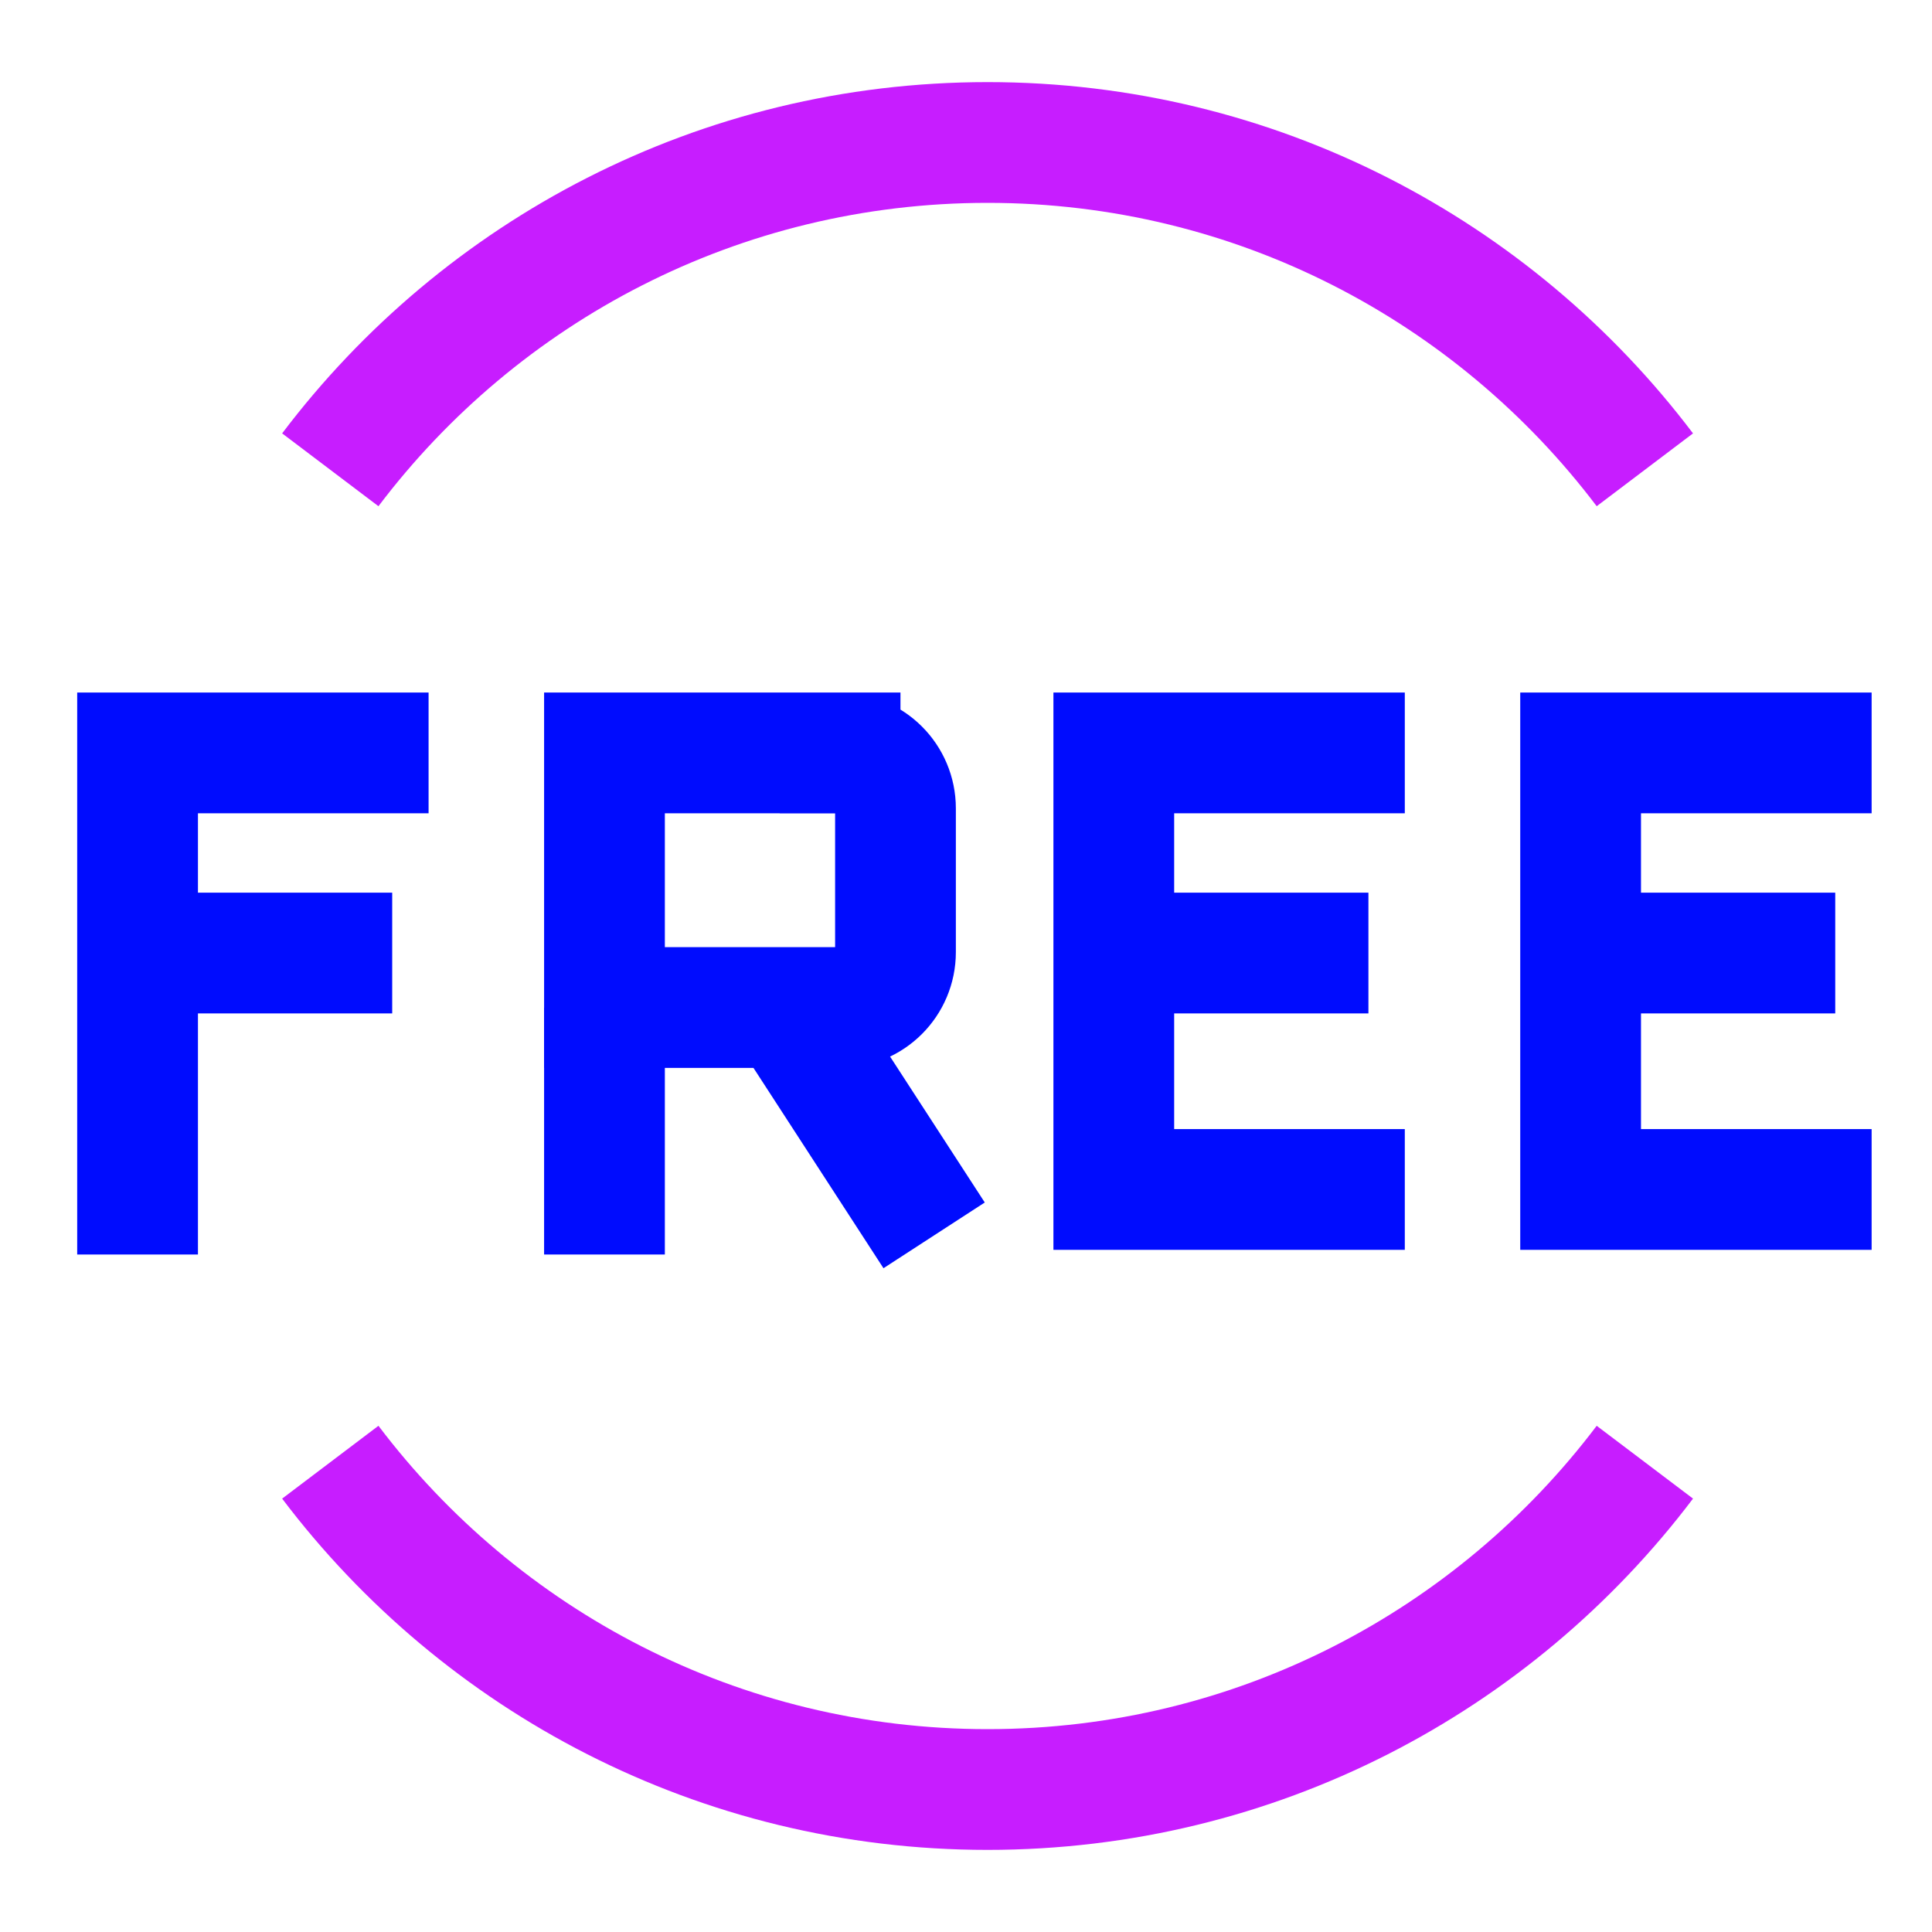
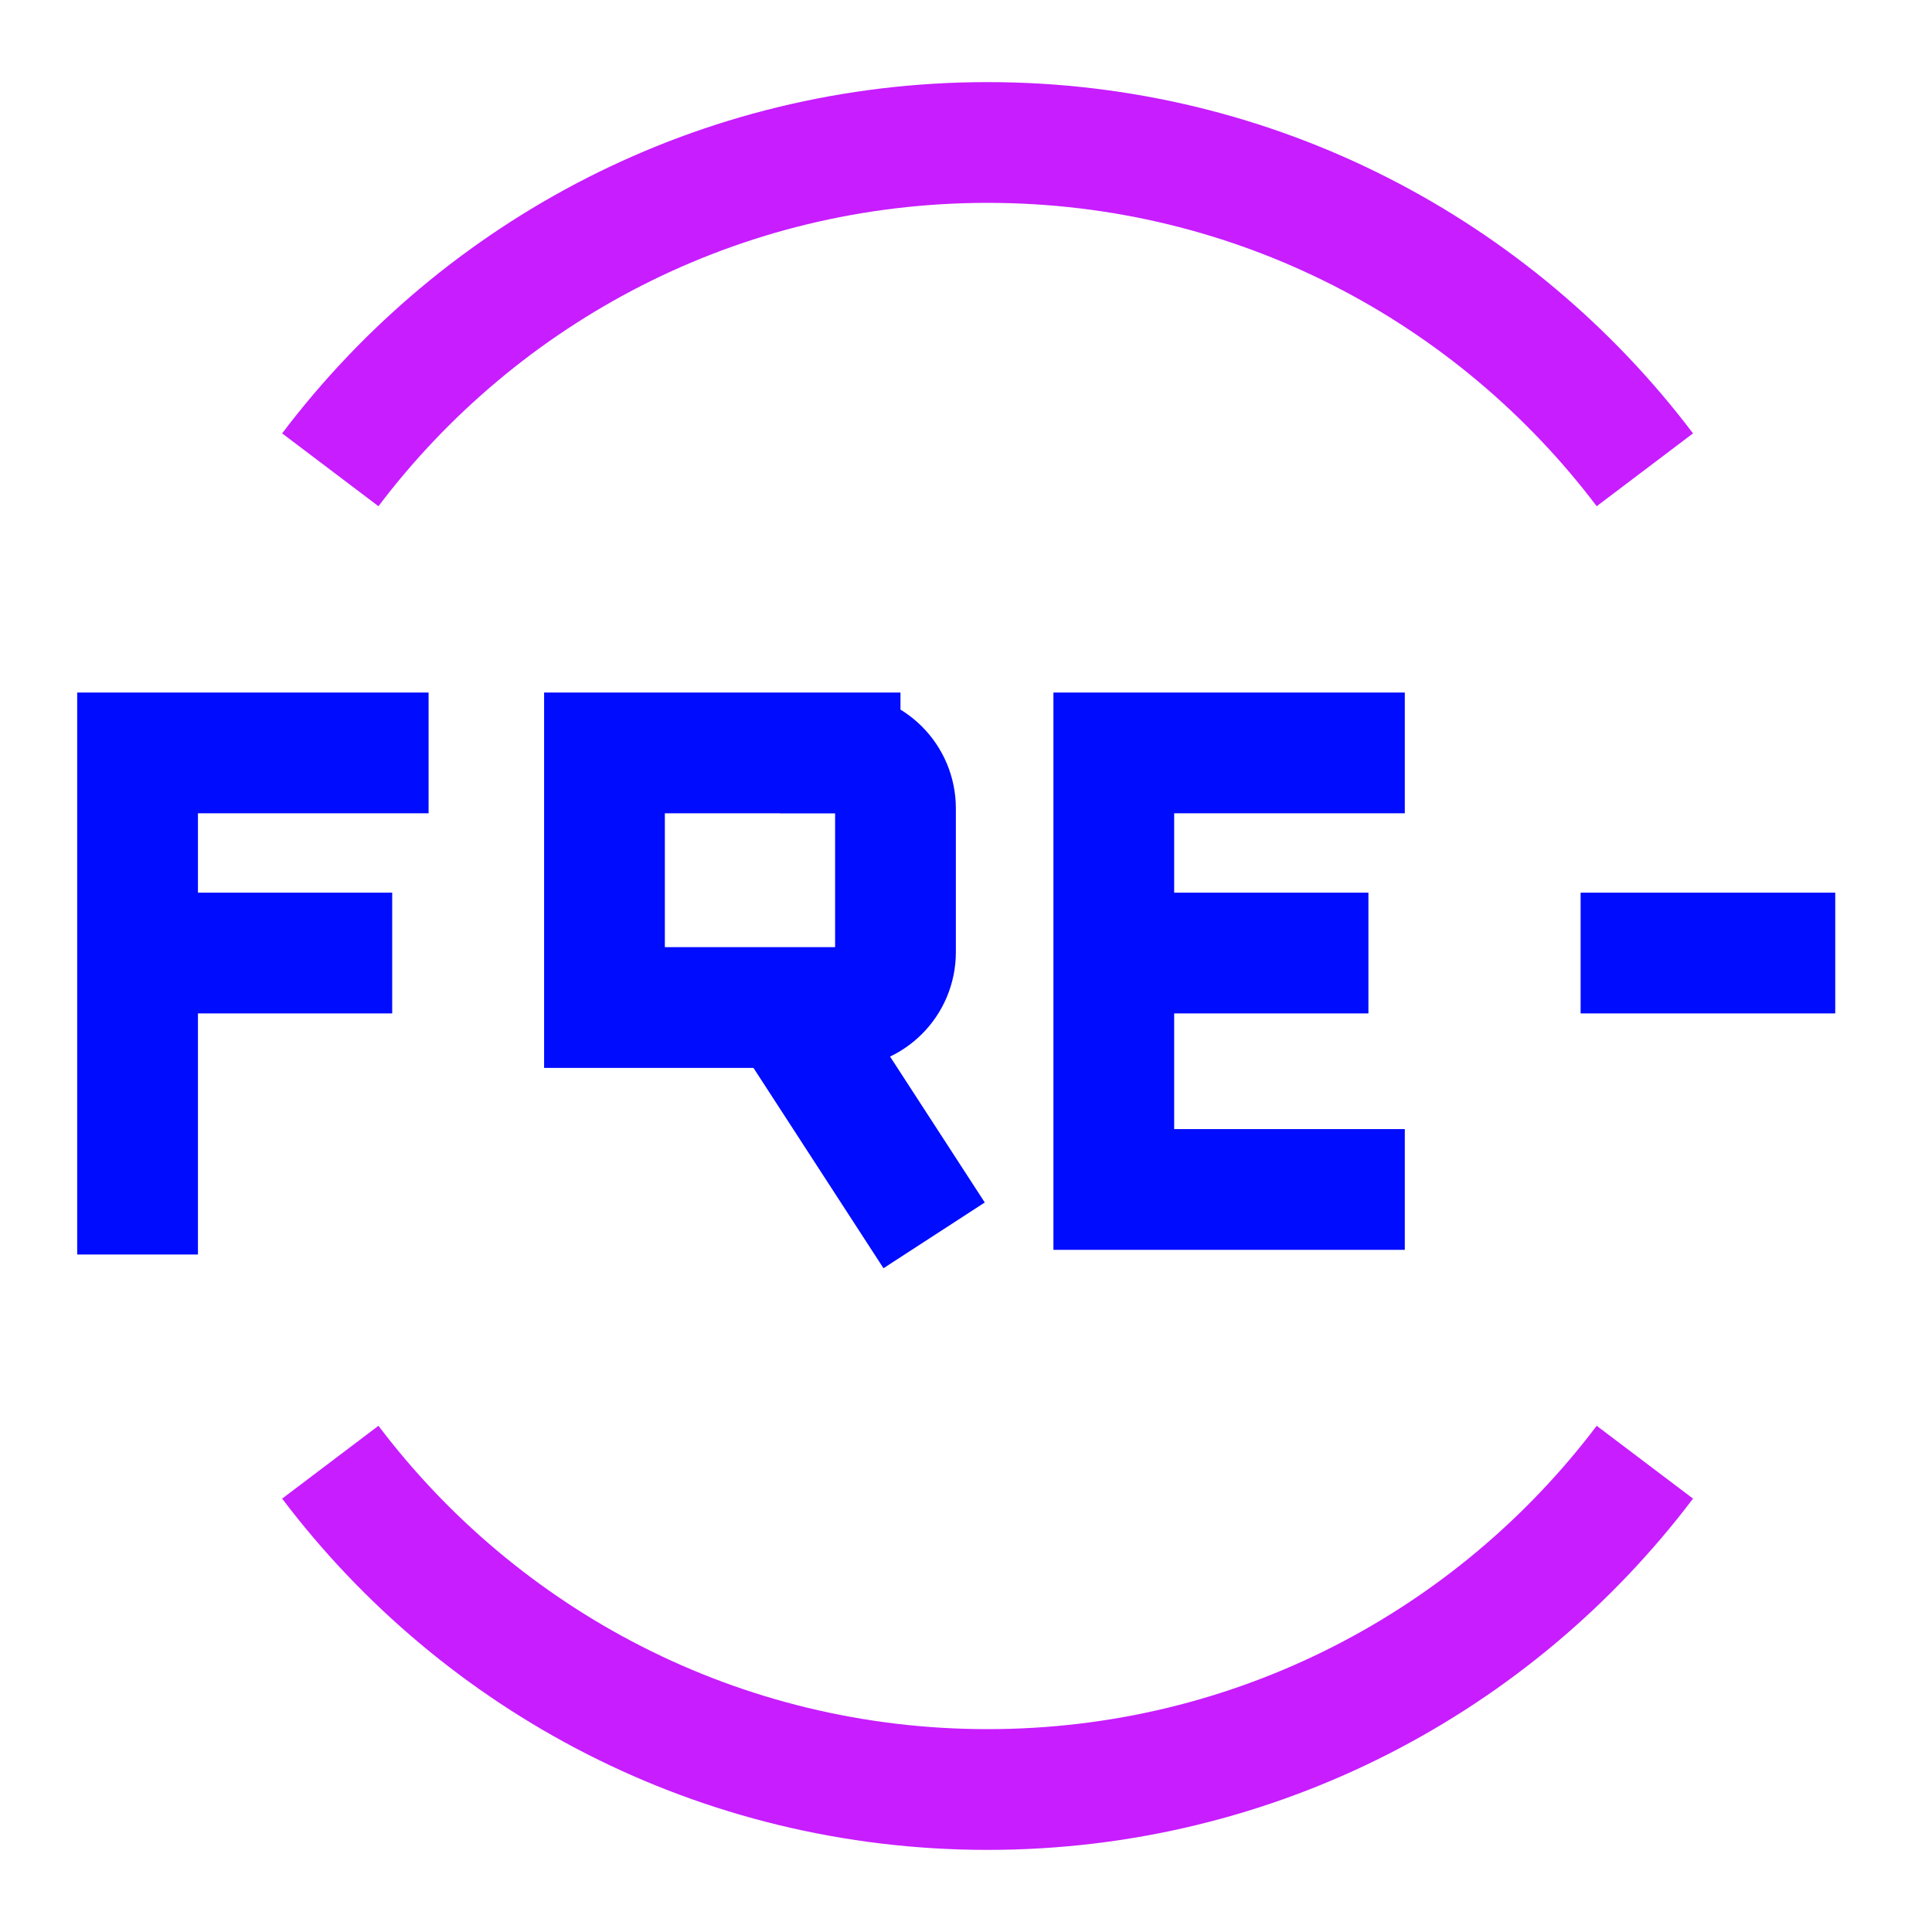
<svg xmlns="http://www.w3.org/2000/svg" fill="none" viewBox="-0.75 -0.75 24 24" id="Tag-Free-Circle--Streamline-Sharp-Neon">
  <desc>
    Tag Free Circle Streamline Icon: https://streamlinehq.com
  </desc>
  <g id="tag-free-circle--store-shop-shops-stores-tag-free-circle">
    <path id="Ellipse 718" stroke="#c71dff" d="M3.353 5.086c1.868 -2.47 4.83 -4.066 8.165 -4.066 3.335 0 6.297 1.596 8.165 4.066" stroke-width="1.5" />
    <path id="Ellipse 719" stroke="#c71dff" d="M19.683 17.414c-1.867 2.47 -4.83 4.066 -8.165 4.066 -3.335 0 -6.297 -1.596 -8.165 -4.066" stroke-width="1.5" />
    <path id="Vector 1197" stroke="#000cfe" d="m16.701 8.603 -3.615 0v5.423h3.615" stroke-width="1.5" />
    <path id="Vector 2536" stroke="#000cfe" d="M13.086 11.089h3.163" stroke-width="1.5" />
-     <path id="Vector 1196" stroke="#000cfe" d="m22.5 8.603 -3.615 0v5.423h3.615" stroke-width="1.5" />
    <path id="Vector 2535" stroke="#000cfe" d="M18.885 11.089h3.163" stroke-width="1.5" />
    <path id="Vector 1198" stroke="#000cfe" d="M0.959 14.834V8.603h3.615" stroke-width="1.5" />
    <path id="Vector 1199" stroke="#000cfe" d="m0.959 11.089 3.163 0" stroke-width="1.5" />
    <path id="Vector 2" stroke="#000cfe" d="M9.686 8.603H6.759v3.163h2.927c0.38 0 0.688 -0.308 0.688 -0.688V9.292c0 -0.38 -0.308 -0.688 -0.688 -0.688Z" stroke-width="1.5" />
-     <path id="Vector 2534" stroke="#000cfe" d="m6.759 14.834 0 -3.067" stroke-width="1.5" />
    <path id="Vector 3" stroke="#000cfe" d="m9.018 11.767 1.836 2.829" stroke-width="1.5" />
  </g>
</svg>